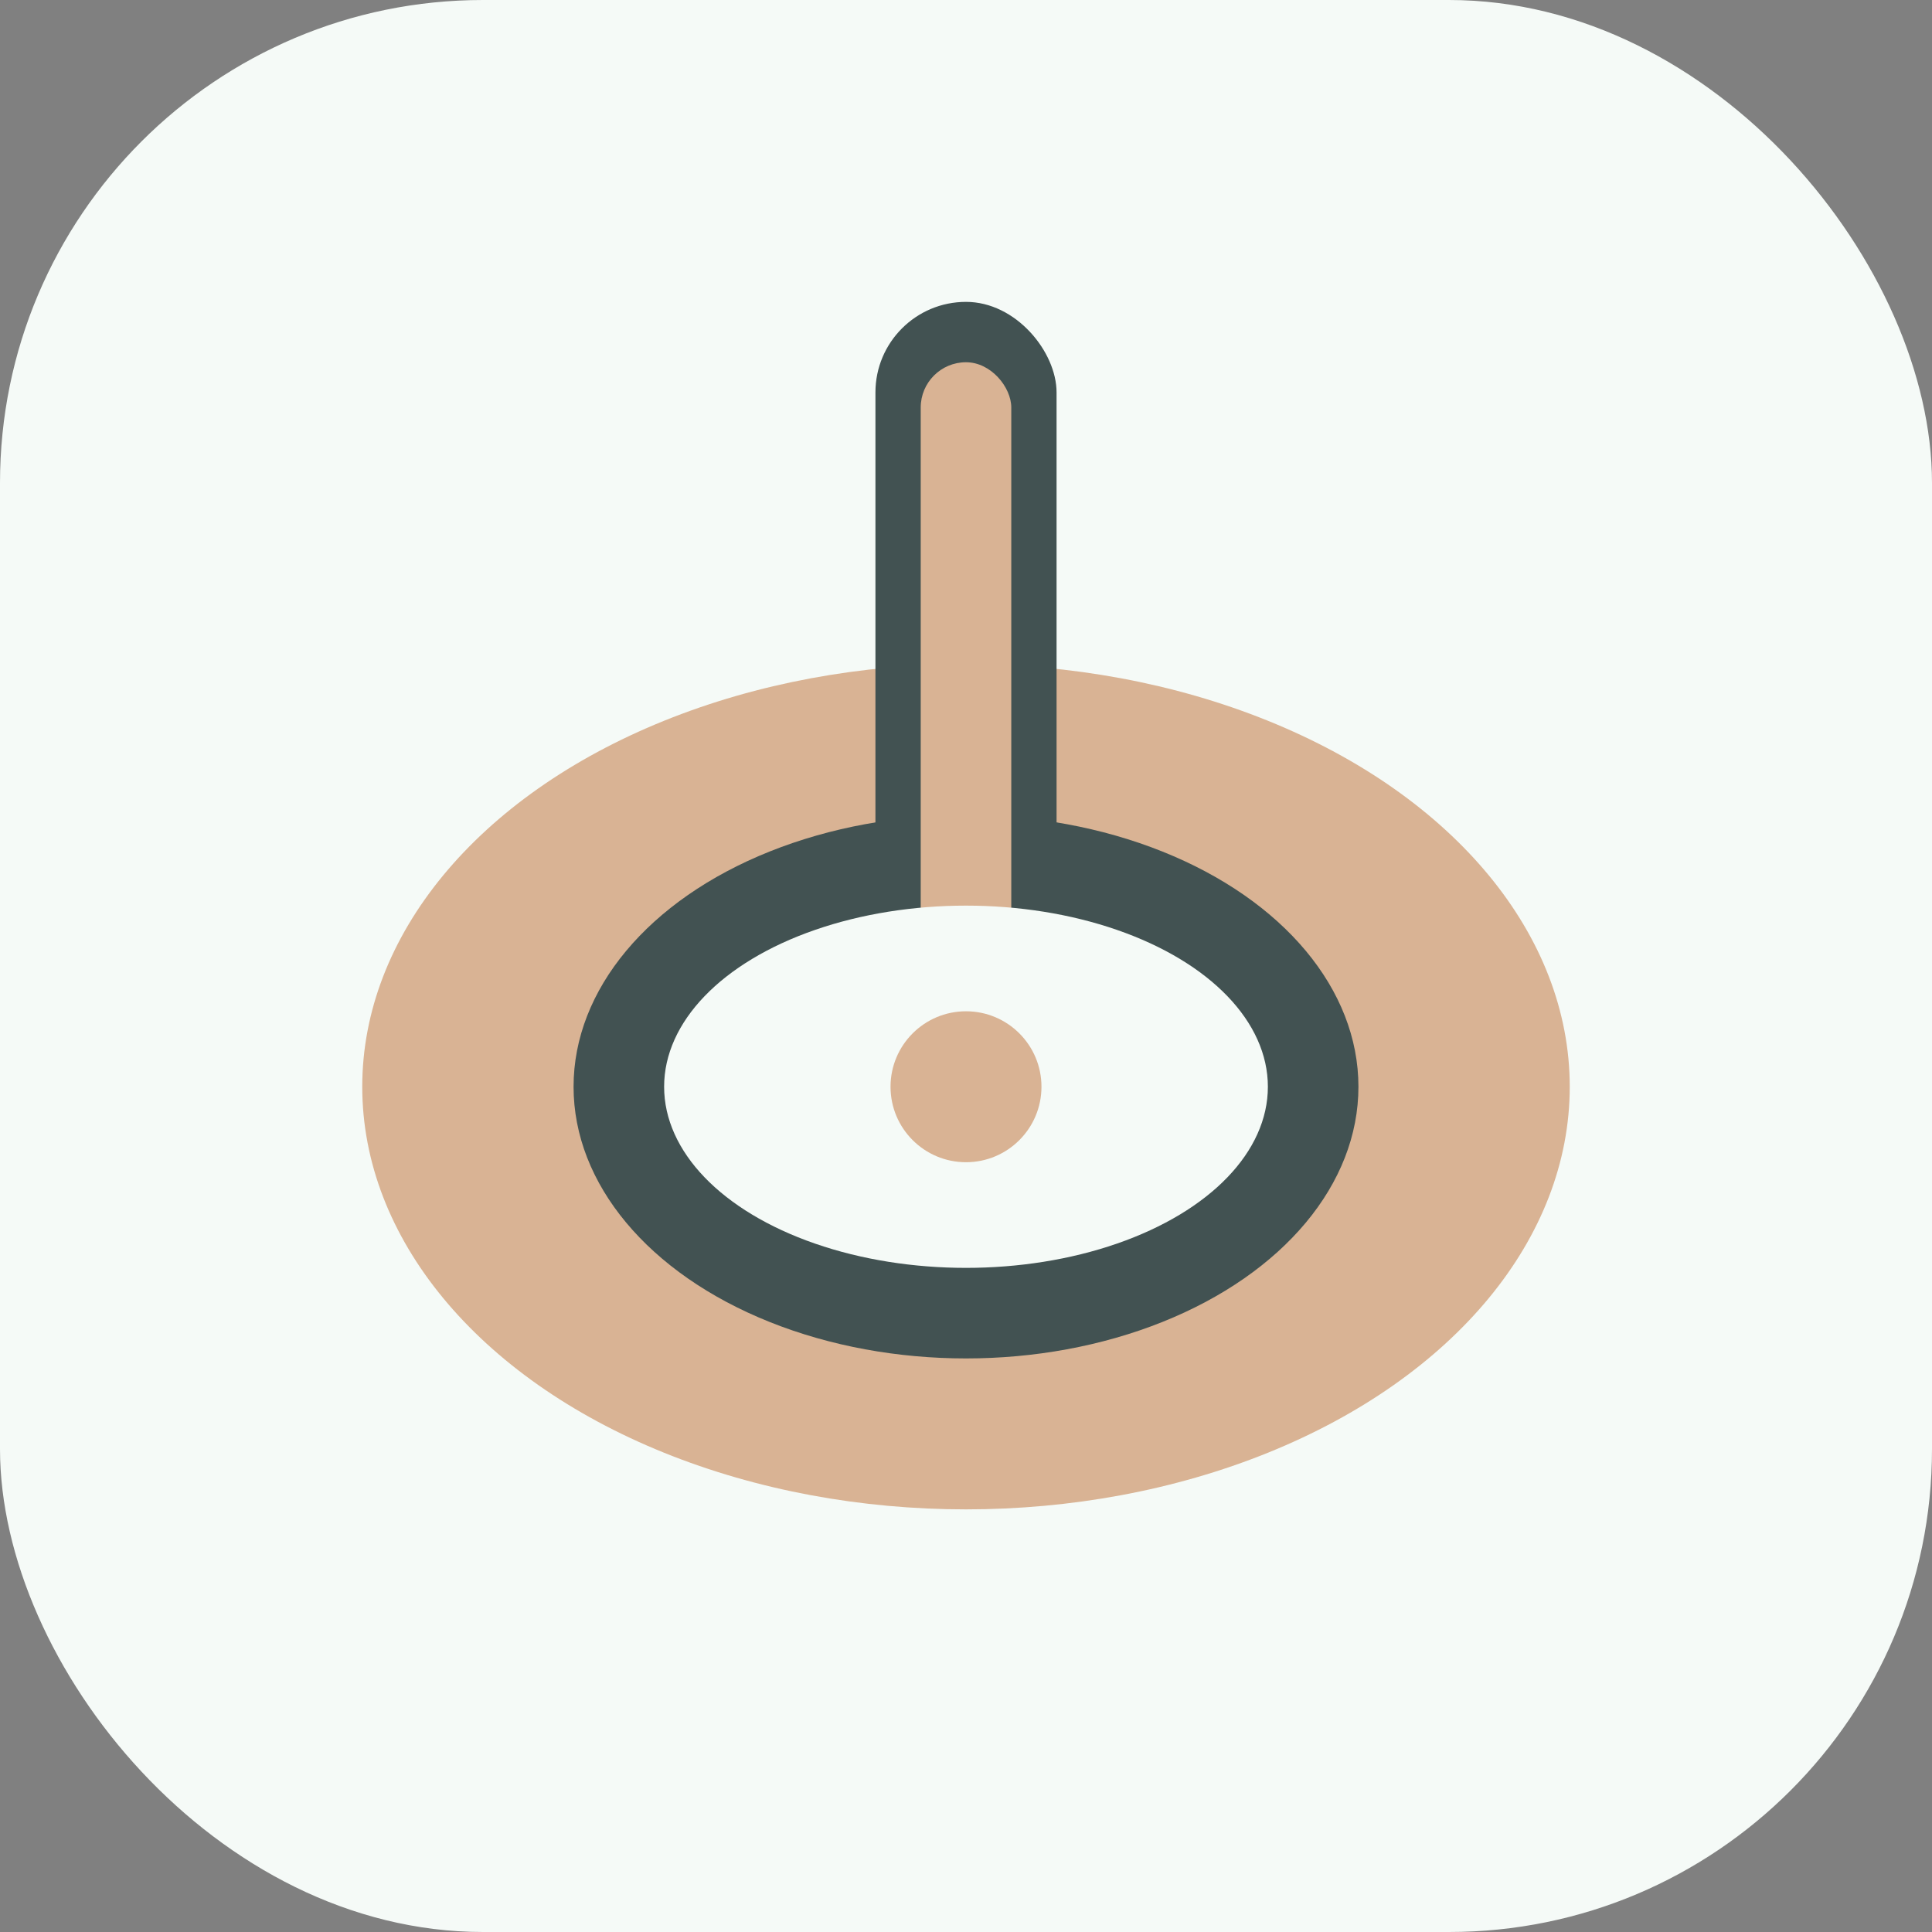
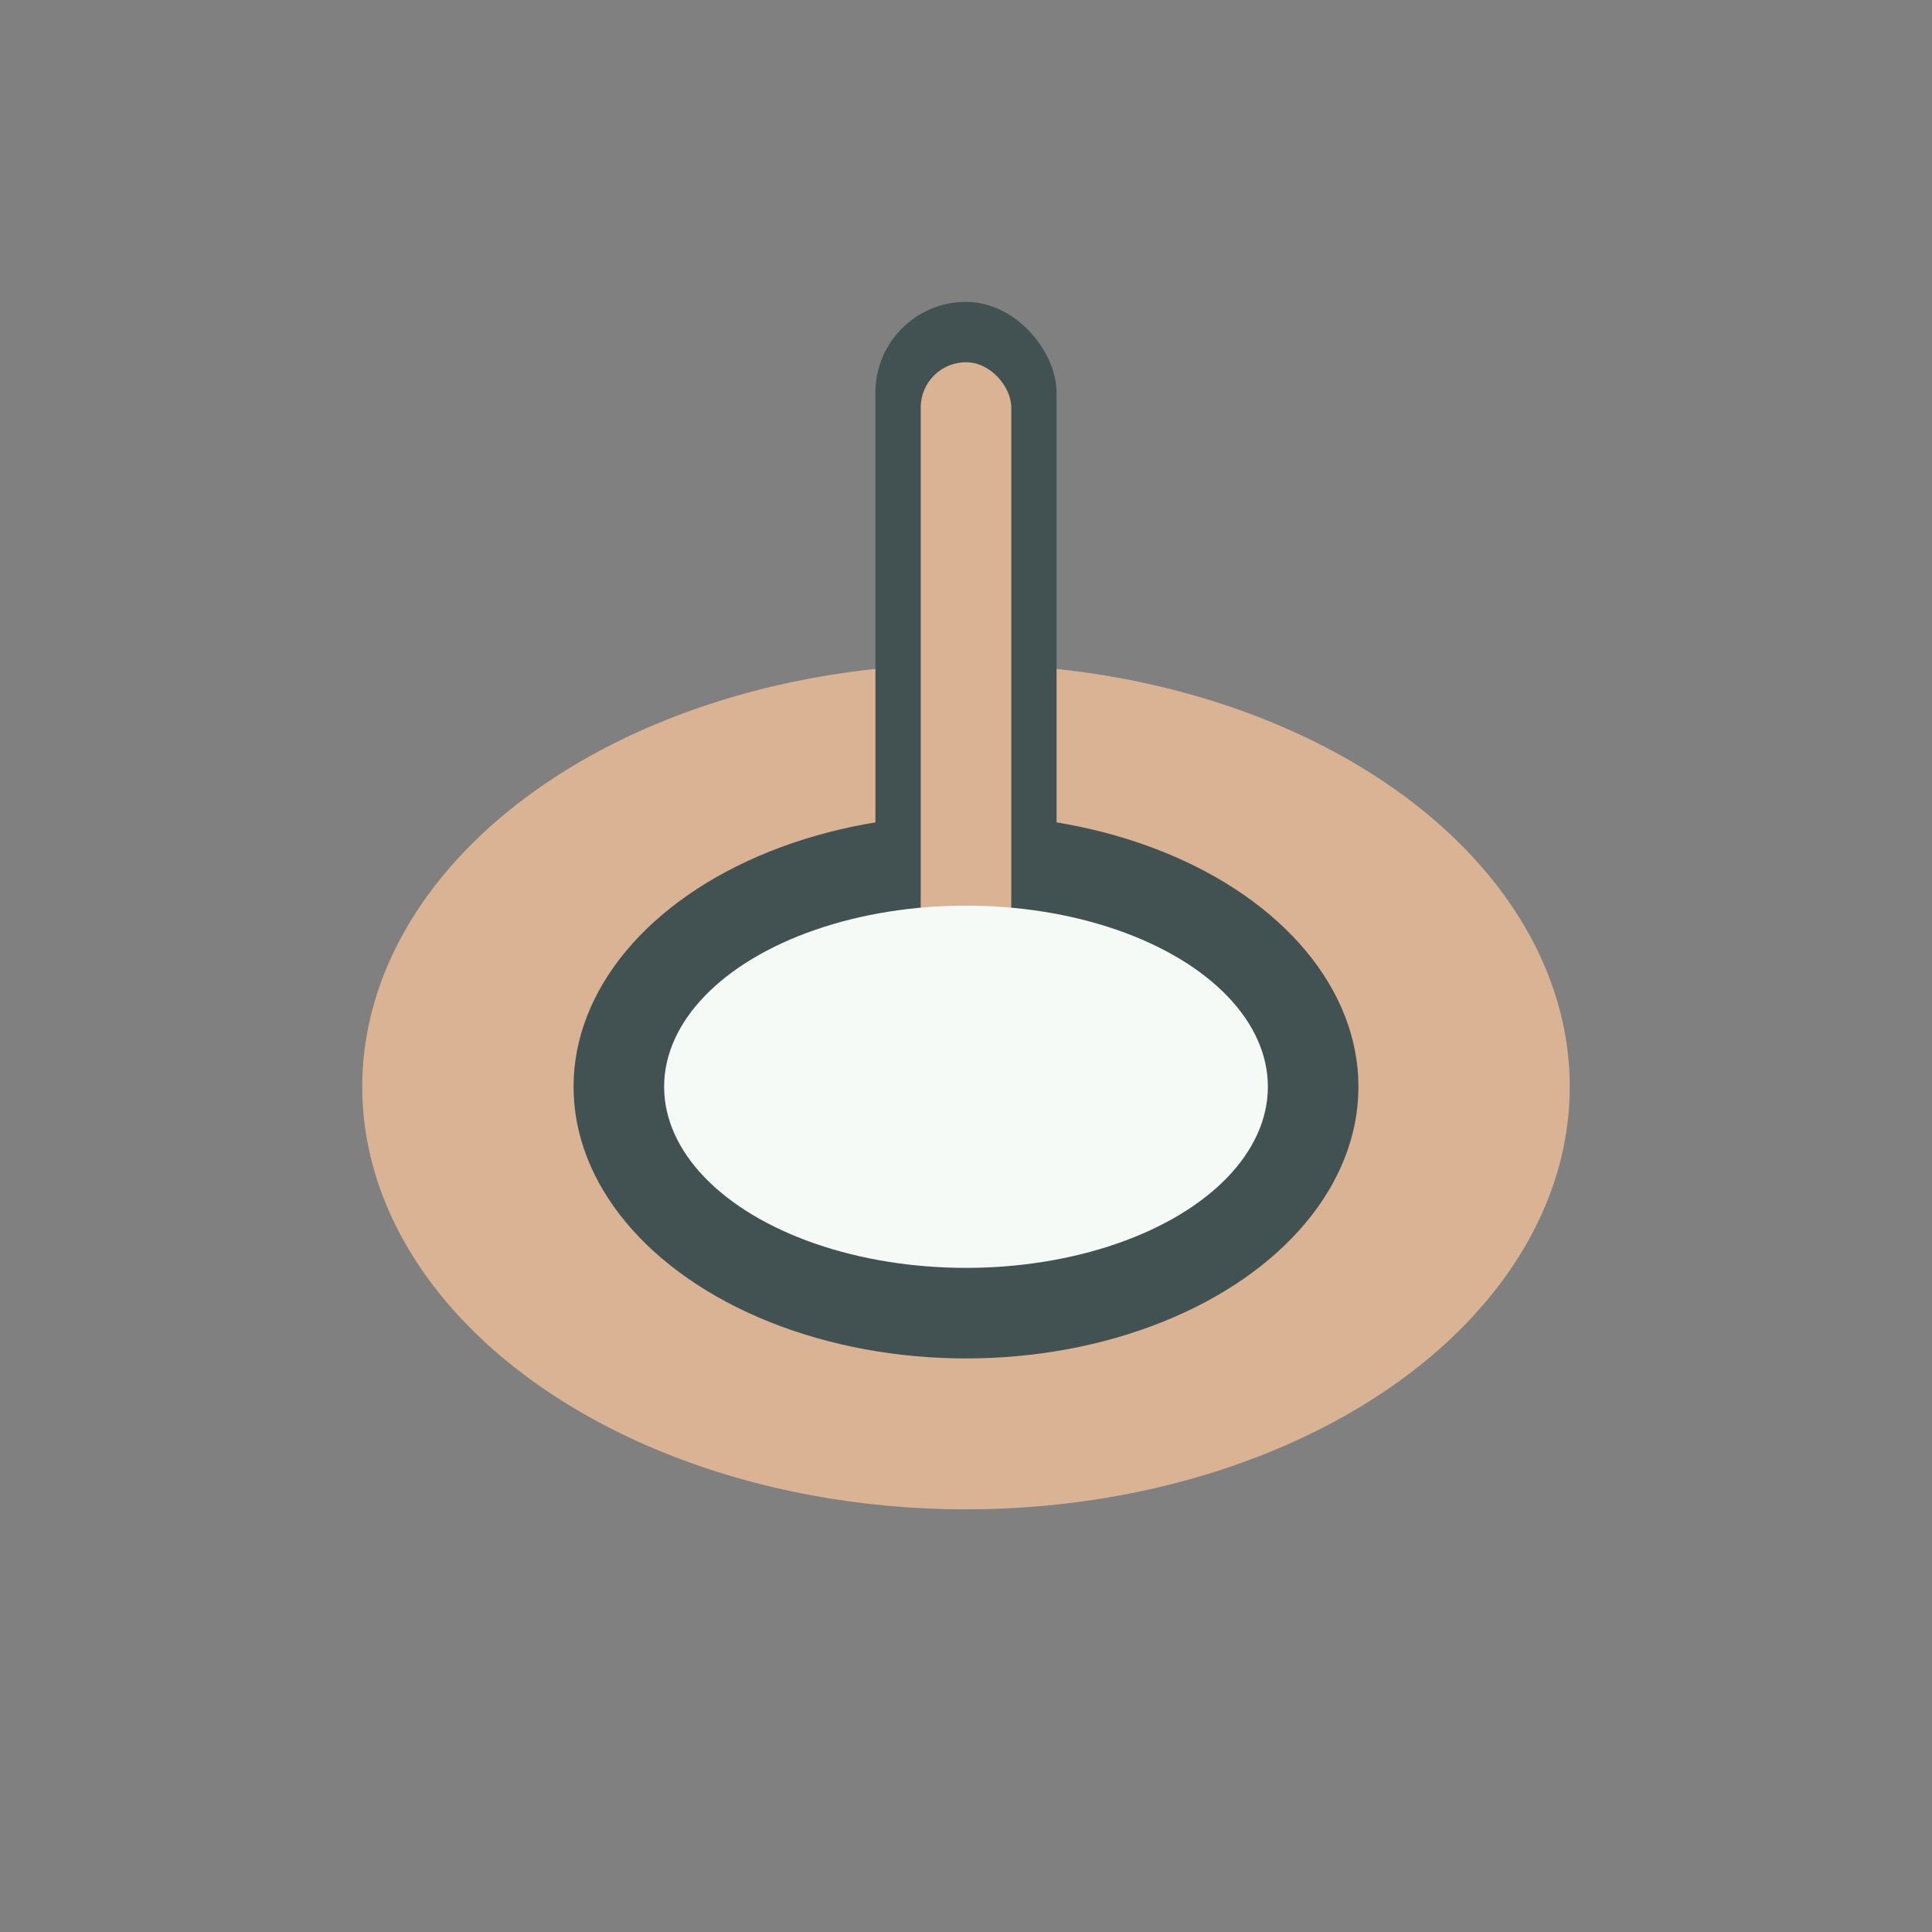
<svg xmlns="http://www.w3.org/2000/svg" width="64" height="64" viewBox="0 0 64 64">
  <rect x="0" y="0" width="64" height="64" fill="#808080" stroke="none" />
-   <rect width="64" height="64" rx="16" fill="#F5FAF7" />
  <ellipse cx="32" cy="36" rx="20" ry="14" fill="#D9B394" />
  <ellipse cx="32" cy="36" rx="13" ry="9" fill="#425252" />
  <rect x="29" y="10" width="6" height="24" rx="3" fill="#425252" />
  <rect x="30.5" y="12" width="3" height="20" rx="1.5" fill="#D9B394" />
  <ellipse cx="32" cy="36" rx="10" ry="6" fill="#F5FAF7" />
-   <circle cx="32" cy="36" r="2.5" fill="#D9B394" />
</svg>